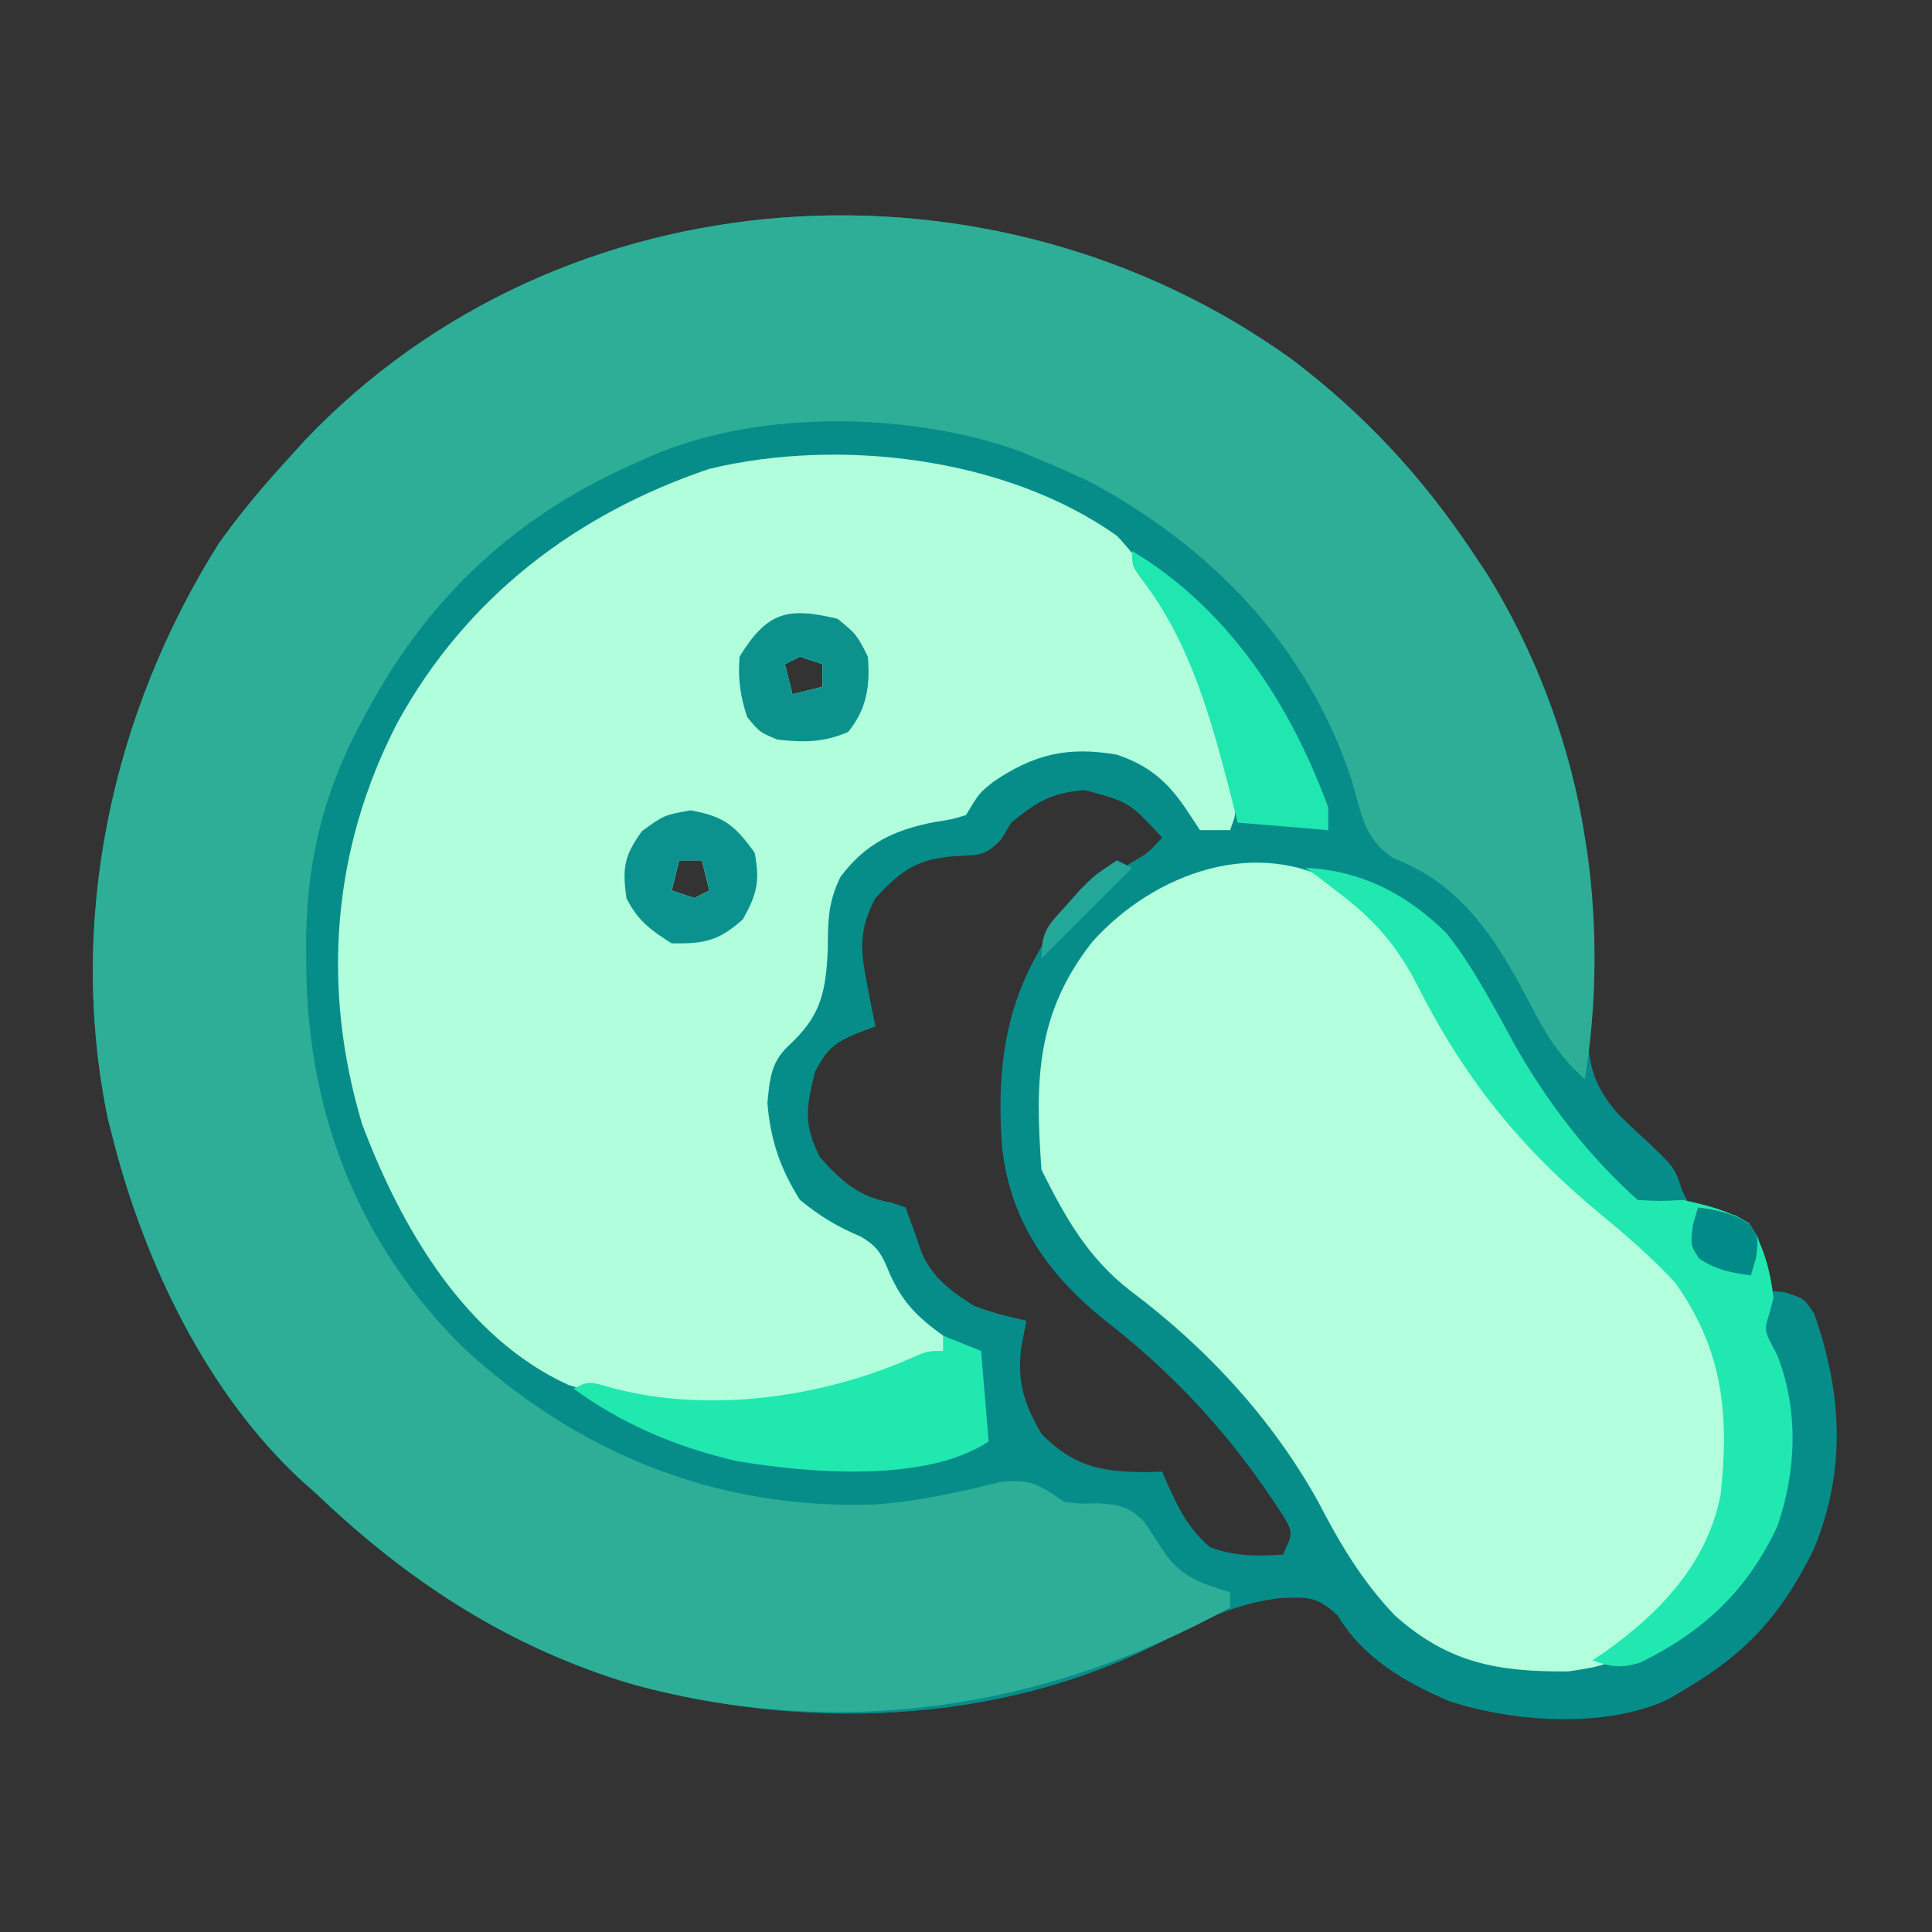
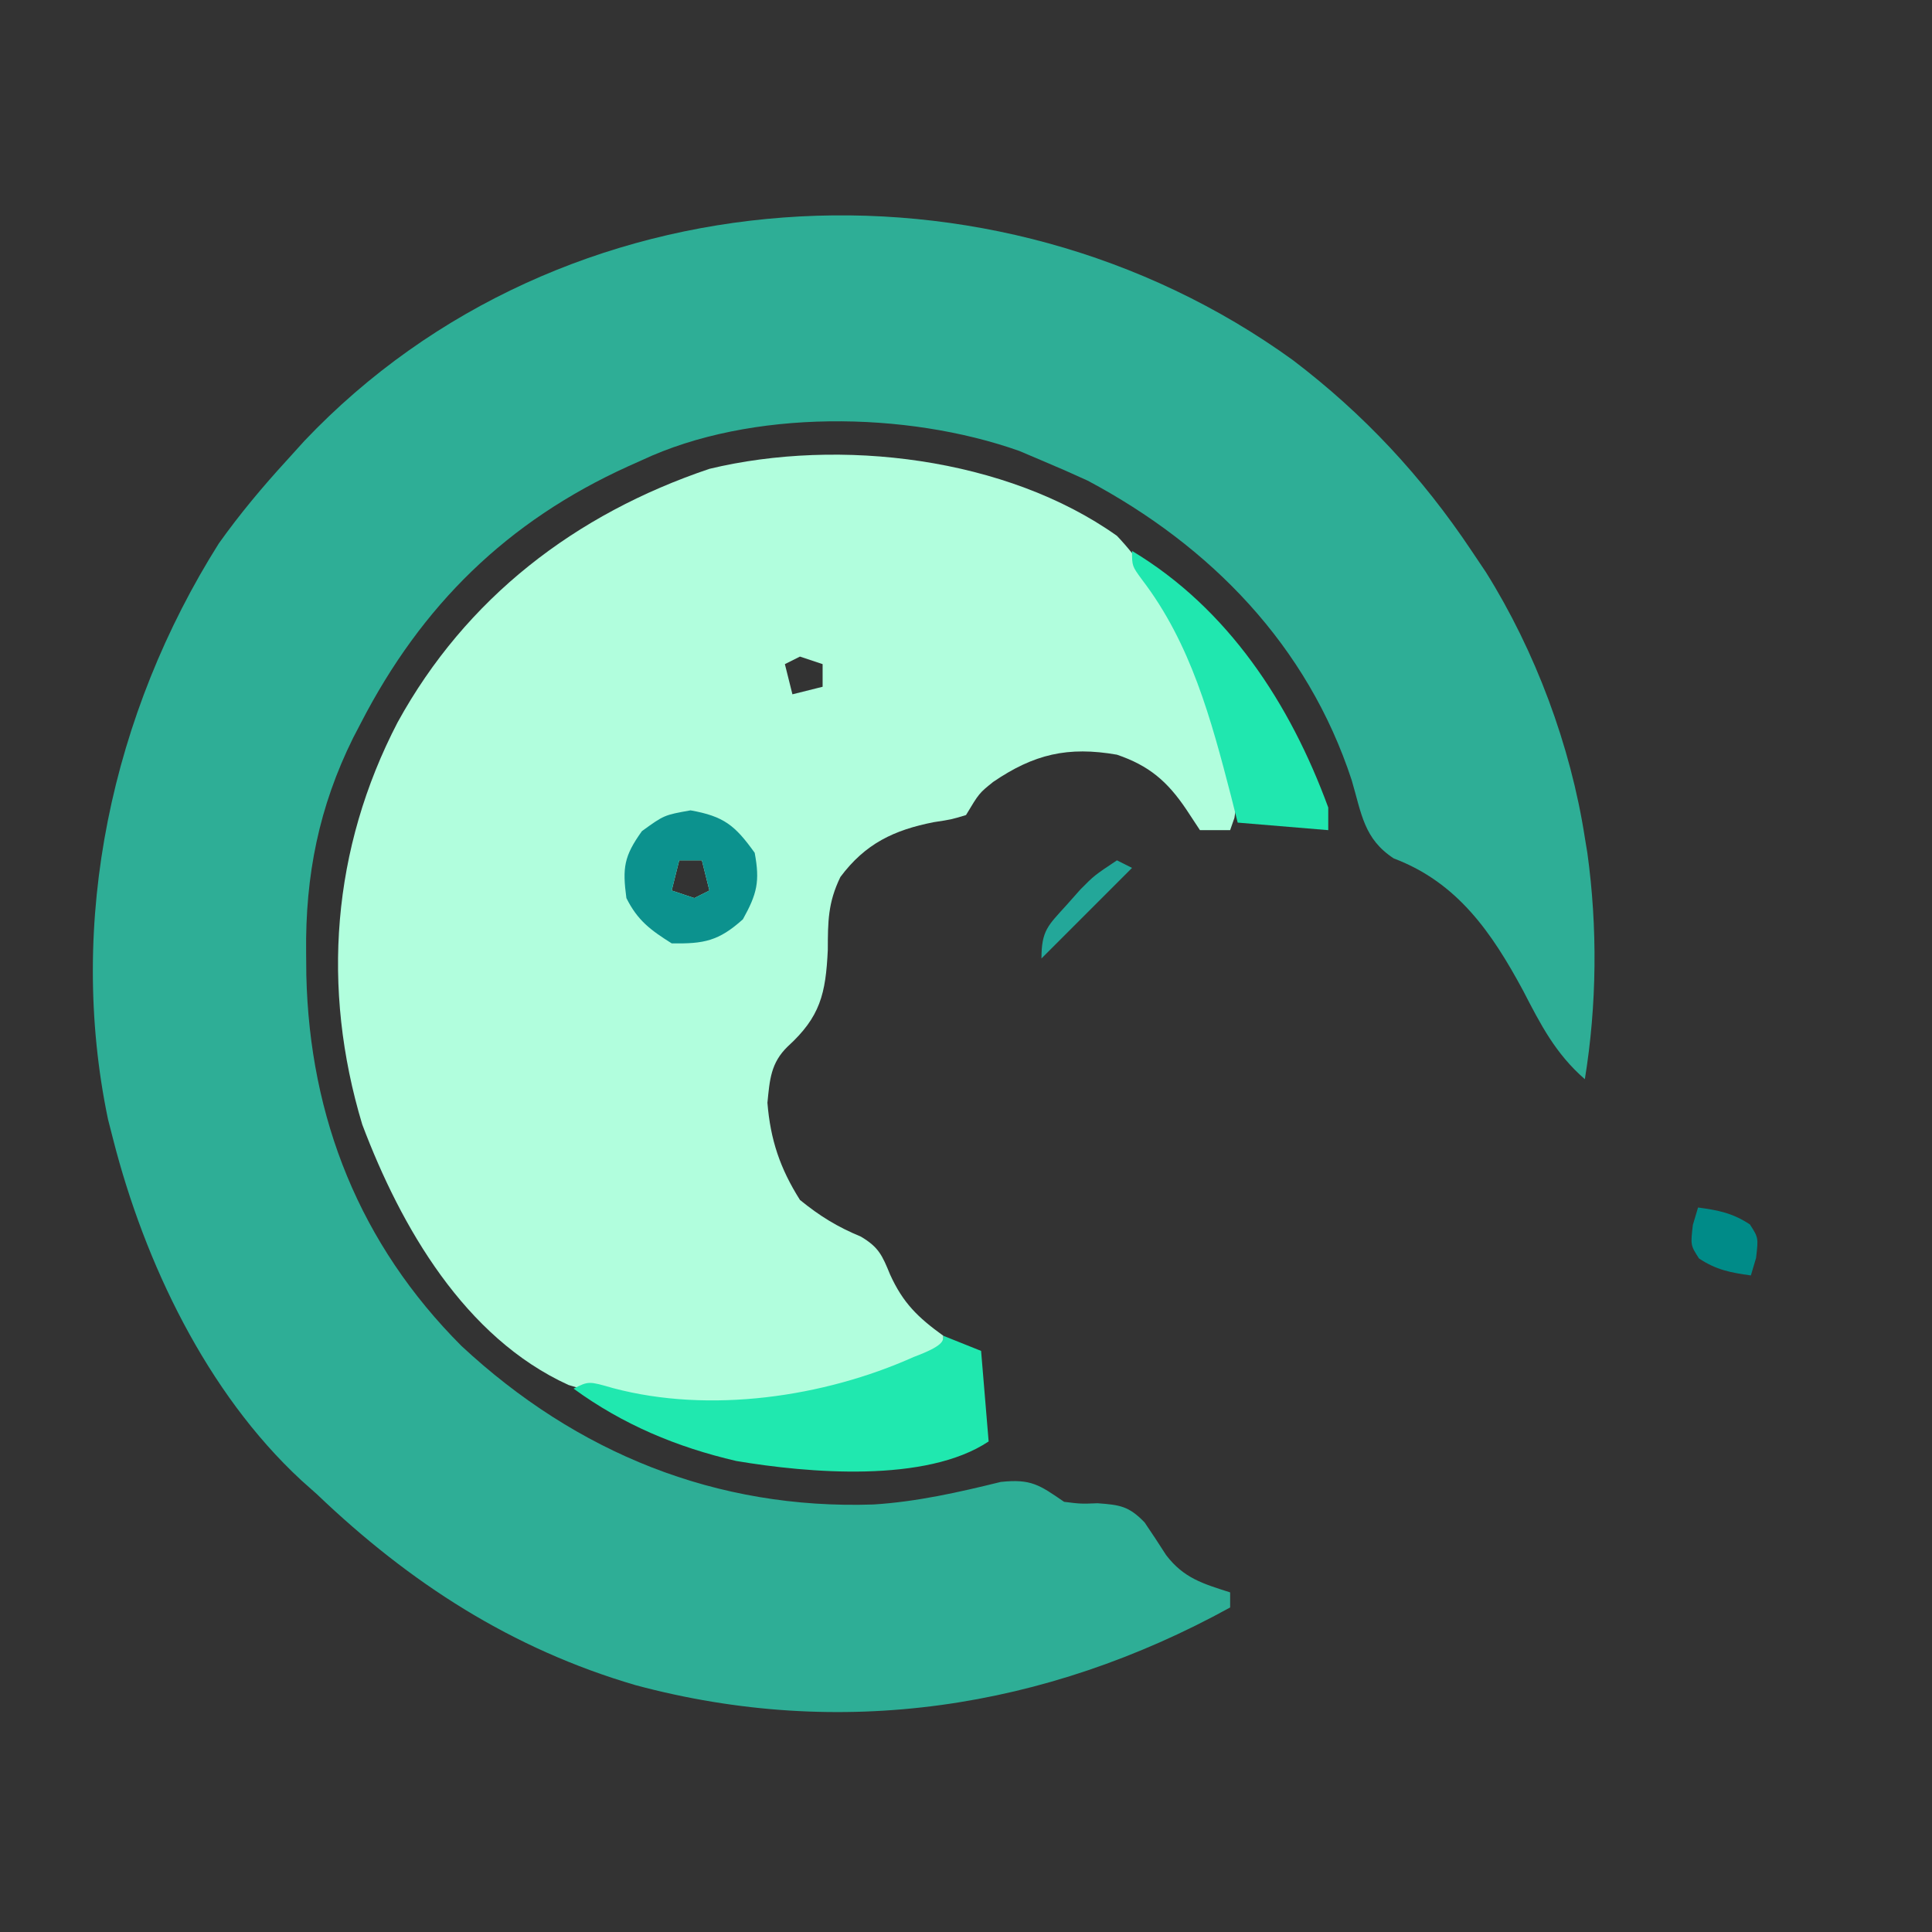
<svg xmlns="http://www.w3.org/2000/svg" width="256" height="256">
  <rect width="100%" height="100%" fill="#333333" stroke="none" />
-   <path d="M0 0 C9.417 7.156 17.121 15.435 23.692 25.286 C24.318 26.218 24.943 27.15 25.587 28.11 C34.671 42.617 40.234 60.732 39.544 77.915 C39.509 78.888 39.474 79.86 39.438 80.862 C39.358 82.858 39.253 84.853 39.126 86.847 C38.971 92.401 39.355 95.584 43.071 99.864 C44.251 101.033 45.455 102.178 46.692 103.286 C50.591 106.974 50.591 106.974 51.567 109.974 C51.939 110.737 52.31 111.5 52.692 112.286 C55.636 112.957 55.636 112.957 58.692 113.286 C60.505 114.411 60.505 114.411 61.692 116.286 C62.38 119.974 62.38 119.974 62.692 123.286 C63.47 123.354 64.247 123.423 65.048 123.493 C67.692 124.286 67.692 124.286 69.056 126.298 C72.806 136.869 73.367 147.297 68.942 157.759 C64.715 166.306 59.994 171.462 51.692 176.286 C51.09 176.648 50.488 177.011 49.868 177.384 C41.617 181.37 29.149 180.505 20.63 177.661 C14.748 175.131 9.267 171.929 5.942 166.349 C3.118 163.759 2.084 163.932 -1.683 164.036 C-7.382 164.753 -11.732 166.777 -16.751 169.483 C-38.639 181.085 -65.754 181.83 -89.208 174.959 C-104.746 169.98 -117.54 161.534 -129.308 150.286 C-129.995 149.674 -130.682 149.062 -131.39 148.431 C-143.923 136.837 -152.144 119.58 -156.308 103.286 C-156.534 102.402 -156.761 101.518 -156.995 100.606 C-162.473 74.358 -156.486 46.771 -142.308 24.286 C-139.532 20.389 -136.537 16.813 -133.308 13.286 C-132.537 12.434 -131.766 11.582 -130.972 10.704 C-96.814 -25.277 -39.662 -28.664 0 0 Z M-65.308 39.286 C-66.298 39.781 -66.298 39.781 -67.308 40.286 C-66.978 41.606 -66.648 42.926 -66.308 44.286 C-64.988 43.956 -63.668 43.626 -62.308 43.286 C-62.308 42.296 -62.308 41.306 -62.308 40.286 C-63.298 39.956 -64.288 39.626 -65.308 39.286 Z M-37.308 61.286 C-37.957 62.369 -37.957 62.369 -38.62 63.474 C-40.742 65.752 -41.585 65.542 -44.62 65.724 C-49.769 66.084 -51.798 67.52 -55.308 71.286 C-57.5 75.397 -57.326 78.082 -56.433 82.599 C-56.229 83.667 -56.025 84.736 -55.815 85.837 C-55.648 86.645 -55.48 87.453 -55.308 88.286 C-56.097 88.583 -56.885 88.879 -57.698 89.185 C-60.811 90.499 -61.738 91.303 -63.308 94.286 C-64.482 99.14 -64.894 101.09 -62.683 105.599 C-59.911 108.735 -57.452 110.934 -53.237 111.626 C-52.282 111.953 -52.282 111.953 -51.308 112.286 C-50.586 114.255 -49.869 116.226 -49.206 118.216 C-47.707 121.671 -45.404 123.262 -42.308 125.286 C-39.968 126.184 -37.768 126.745 -35.308 127.286 C-35.648 129.05 -35.648 129.05 -35.995 130.849 C-36.551 135.399 -35.624 138.272 -33.308 142.286 C-29.093 146.5 -25.805 147.239 -19.995 147.349 C-19.108 147.328 -18.221 147.307 -17.308 147.286 C-16.962 148.1 -16.962 148.1 -16.608 148.931 C-15.064 152.318 -13.84 154.826 -10.995 157.286 C-7.646 158.532 -4.851 158.495 -1.308 158.286 C0.05 155.36 0.05 155.36 -1.39 152.974 C-7.939 142.801 -15.434 134.574 -24.983 127.169 C-32.494 121.085 -37.433 114.1 -38.531 104.293 C-39.401 92.335 -37.696 82.713 -30.093 73.106 C-27.451 70.413 -24.473 68.468 -21.261 66.513 C-19.18 65.307 -19.18 65.307 -17.308 63.286 C-21.646 58.585 -21.646 58.585 -27.558 56.974 C-31.996 57.344 -33.89 58.49 -37.308 61.286 Z M-81.308 66.286 C-81.638 67.606 -81.968 68.926 -82.308 70.286 C-81.318 70.616 -80.328 70.946 -79.308 71.286 C-78.648 70.956 -77.988 70.626 -77.308 70.286 C-77.638 68.966 -77.968 67.646 -78.308 66.286 C-79.298 66.286 -80.288 66.286 -81.308 66.286 Z " fill="#068D8A" transform="translate(171.308,47.714)" />
  <path d="M0 0 C9.417 7.156 17.121 15.435 23.692 25.286 C24.318 26.218 24.943 27.15 25.587 28.11 C32.127 38.554 36.804 51.07 38.692 63.286 C38.802 63.949 38.912 64.611 39.024 65.294 C40.388 75.148 40.294 85.474 38.692 95.286 C34.786 91.88 32.841 88.055 30.505 83.536 C26.375 75.883 21.826 69.223 13.38 66.036 C9.408 63.45 9.105 60.102 7.802 55.673 C1.957 37.829 -10.857 24.669 -27.183 15.974 C-29.208 15.041 -31.25 14.145 -33.308 13.286 C-34.282 12.872 -35.257 12.459 -36.261 12.032 C-51.233 6.74 -71.817 6.466 -86.308 13.286 C-86.895 13.549 -87.483 13.812 -88.088 14.083 C-104.118 21.365 -115.444 32.488 -123.495 48.099 C-123.829 48.738 -124.162 49.378 -124.506 50.037 C-129.051 59.206 -130.857 68.279 -130.745 78.474 C-130.736 79.474 -130.727 80.474 -130.718 81.505 C-130.28 100.464 -123.608 117.175 -110.159 130.634 C-94.887 144.839 -76.386 152.331 -55.573 151.638 C-49.825 151.28 -44.279 150.022 -38.698 148.649 C-34.671 148.218 -33.562 149.055 -30.308 151.286 C-28.074 151.561 -28.074 151.561 -25.87 151.474 C-22.908 151.694 -21.727 151.851 -19.64 154.017 C-18.67 155.444 -17.72 156.886 -16.792 158.341 C-14.452 161.407 -11.919 162.13 -8.308 163.286 C-8.308 163.946 -8.308 164.606 -8.308 165.286 C-32.803 178.757 -59.916 182.872 -87.104 175.575 C-103.495 170.774 -116.996 162.054 -129.308 150.286 C-129.995 149.674 -130.682 149.062 -131.39 148.431 C-143.923 136.837 -152.144 119.58 -156.308 103.286 C-156.534 102.402 -156.761 101.518 -156.995 100.606 C-162.473 74.358 -156.486 46.771 -142.308 24.286 C-139.532 20.389 -136.537 16.813 -133.308 13.286 C-132.537 12.434 -131.766 11.582 -130.972 10.704 C-96.814 -25.277 -39.662 -28.664 0 0 Z " fill="#2EAE96" transform="translate(171.308,47.714)" />
  <path d="M0 0 C2.913 3.061 4.964 6.31 7 10 C7.544 10.942 8.088 11.885 8.648 12.855 C12.438 19.852 17.055 29.22 15.566 37.375 C15.379 37.911 15.193 38.447 15 39 C13.68 39 12.36 39 11 39 C10.402 38.093 9.804 37.185 9.188 36.25 C6.665 32.502 4.232 30.443 0 29 C-6.487 27.868 -11.002 28.926 -16.406 32.613 C-18.258 34.101 -18.258 34.101 -20 37 C-21.953 37.59 -21.953 37.59 -24.25 37.938 C-29.536 38.974 -33.35 40.785 -36.645 45.207 C-38.299 48.615 -38.3 51.102 -38.312 54.875 C-38.586 60.686 -39.309 63.736 -43.625 67.668 C-45.879 69.851 -46.009 72.088 -46.312 75.125 C-45.916 80.036 -44.633 83.832 -42 88 C-39.358 90.147 -37.059 91.561 -33.934 92.855 C-31.56 94.261 -31.096 95.352 -30.062 97.875 C-28.344 101.655 -26.396 103.548 -23 106 C-23 106.66 -23 107.32 -23 108 C-38.601 115.365 -55.976 117.831 -72.672 112.516 C-86.416 106.256 -94.875 91.588 -100 78 C-105.448 59.916 -104.013 41.446 -95.317 24.715 C-86.256 8.228 -71.776 -2.885 -54 -8.875 C-36.761 -13.029 -14.635 -10.399 0 0 Z M-42 16 C-42.99 16.495 -42.99 16.495 -44 17 C-43.67 18.32 -43.34 19.64 -43 21 C-41.68 20.67 -40.36 20.34 -39 20 C-39 19.01 -39 18.02 -39 17 C-39.99 16.67 -40.98 16.34 -42 16 Z M-58 43 C-58.33 44.32 -58.66 45.64 -59 47 C-58.01 47.33 -57.02 47.66 -56 48 C-55.34 47.67 -54.68 47.34 -54 47 C-54.33 45.68 -54.66 44.36 -55 43 C-55.99 43 -56.98 43 -58 43 Z " fill="#B1FEDD" transform="translate(148,71)" />
-   <path d="M0 0 C6.101 4.745 9.615 10.505 13.237 17.215 C19.502 28.765 26.989 37.108 37.567 44.866 C44.496 50.074 48.142 56.456 51.125 64.5 C52.323 75.09 51.668 84.592 45.031 93.223 C36.598 102.991 36.598 102.991 29.926 103.969 C20.586 104.052 14.015 102.873 6.945 96.551 C2.564 91.947 -0.353 87.008 -3.258 81.395 C-9.415 70.374 -18.011 61.101 -28.062 53.562 C-33.754 49.156 -36.706 43.837 -39.875 37.5 C-40.725 25.752 -40.643 16.815 -33.113 7.266 C-24.933 -1.828 -11.181 -6.878 0 0 Z " fill="#B2FEDD" transform="translate(177.875,117.5)" />
-   <path d="M0 0 C7.334 0.319 13.483 3.499 18.691 8.684 C22.326 13.289 24.987 18.515 27.82 23.632 C32.07 31.145 37.543 38.242 44 44 C46.875 44.167 46.875 44.167 50 44 C53.226 44.711 55.996 45.377 58.812 47.125 C60.719 50.135 61.594 53.471 62 57 C61.821 57.673 61.642 58.346 61.457 59.039 C60.73 61.295 60.73 61.295 62.438 64.438 C65.35 71.678 65.064 79.935 62.5 87.25 C58.551 95.741 52.639 101.256 44.297 105.32 C41.74 106.077 40.475 105.897 38 105 C38.508 104.66 39.016 104.319 39.539 103.969 C46.905 98.782 53.251 92.155 55 83 C56.125 72.408 55.354 64.001 49 55 C45.911 51.647 42.553 48.743 39.04 45.855 C28.406 37.063 20.906 27.718 14.712 15.369 C11.944 10.03 8.813 6.585 4 3 C3.196 2.381 2.391 1.762 1.562 1.125 C1.047 0.754 0.531 0.383 0 0 Z " fill="#21E8B0" transform="translate(173,115)" />
-   <path d="M0 0 C2.475 0.99 2.475 0.99 5 2 C5.495 7.94 5.495 7.94 6 14 C-2.303 19.535 -17.916 18.195 -27.457 16.585 C-35.324 14.753 -42.45 11.776 -49 7 C-47 6 -47 6 -43.75 6.938 C-30.981 10.332 -15.838 8.146 -3.926 2.805 C-2 2 -2 2 0 2 C0 1.34 0 0.68 0 0 Z " fill="#20E8AF" transform="translate(125,177)" />
+   <path d="M0 0 C2.475 0.99 2.475 0.99 5 2 C5.495 7.94 5.495 7.94 6 14 C-2.303 19.535 -17.916 18.195 -27.457 16.585 C-35.324 14.753 -42.45 11.776 -49 7 C-47 6 -47 6 -43.75 6.938 C-30.981 10.332 -15.838 8.146 -3.926 2.805 C0 1.34 0 0.68 0 0 Z " fill="#20E8AF" transform="translate(125,177)" />
  <path d="M0 0 C12.725 7.635 20.953 20.232 26 34 C26 34.99 26 35.98 26 37 C22.04 36.67 18.08 36.34 14 36 C13.563 34.26 13.563 34.26 13.117 32.484 C10.484 22.33 7.809 12.285 1.32 3.805 C0 2 0 2 0 0 Z " fill="#20E7AF" transform="translate(150,73)" />
  <path d="M0 0 C4.43 0.791 5.892 1.99 8.5 5.625 C9.212 9.424 8.813 11.062 6.938 14.438 C3.73 17.316 1.785 17.7 -2.5 17.625 C-5.302 15.859 -7.015 14.595 -8.5 11.625 C-9.035 7.612 -8.831 6.086 -6.438 2.75 C-3.5 0.625 -3.5 0.625 0 0 Z M-1.5 6.625 C-1.83 7.945 -2.16 9.265 -2.5 10.625 C-1.51 10.955 -0.52 11.285 0.5 11.625 C1.16 11.295 1.82 10.965 2.5 10.625 C2.17 9.305 1.84 7.985 1.5 6.625 C0.51 6.625 -0.48 6.625 -1.5 6.625 Z " fill="#0C928E" transform="translate(91.5,107.375)" />
-   <path d="M0 0 C2.5 2.062 2.5 2.062 4 5 C4.304 8.901 3.866 11.934 1.375 15 C-1.945 16.398 -4.433 16.382 -8 16 C-10.375 15 -10.375 15 -12 13 C-12.905 10.286 -13.25 7.854 -13 5 C-9.346 -0.922 -6.683 -1.613 0 0 Z M-5 5 C-5.99 5.495 -5.99 5.495 -7 6 C-6.67 7.32 -6.34 8.64 -6 10 C-4.68 9.67 -3.36 9.34 -2 9 C-2 8.01 -2 7.02 -2 6 C-2.99 5.67 -3.98 5.34 -5 5 Z " fill="#0C918D" transform="translate(111,82)" />
  <path d="M0 0 C2.679 0.362 4.61 0.74 6.875 2.25 C8 4 8 4 7.688 6.688 C7.461 7.451 7.234 8.214 7 9 C4.321 8.638 2.39 8.26 0.125 6.75 C-1 5 -1 5 -0.688 2.312 C-0.461 1.549 -0.234 0.786 0 0 Z " fill="#008B88" transform="translate(225,160)" />
  <path d="M0 0 C0.66 0.33 1.32 0.66 2 1 C-1.96 4.96 -5.92 8.92 -10 13 C-10 9.281 -9.126 8.639 -6.688 5.938 C-5.765 4.899 -5.765 4.899 -4.824 3.84 C-3 2 -3 2 0 0 Z " fill="#23A799" transform="translate(148,114)" />
</svg>